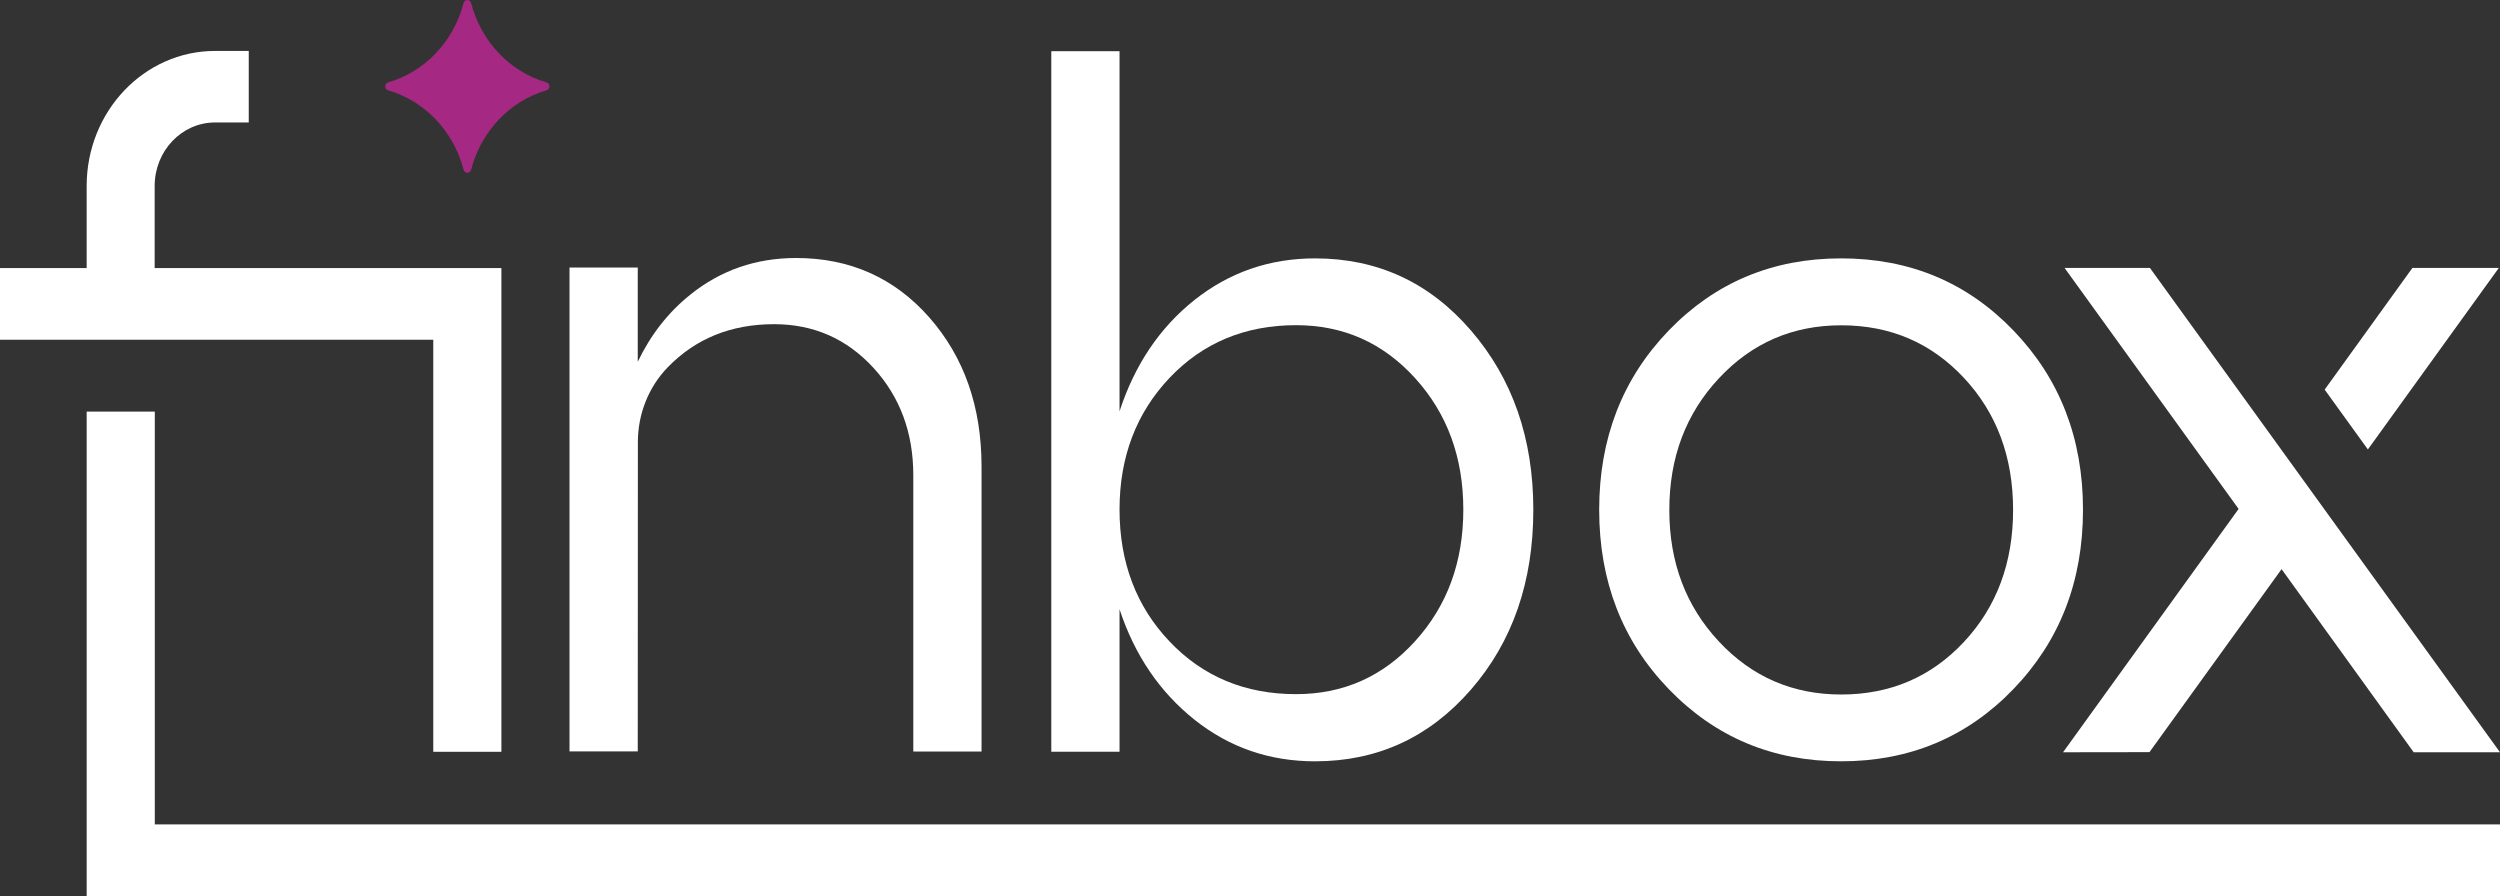
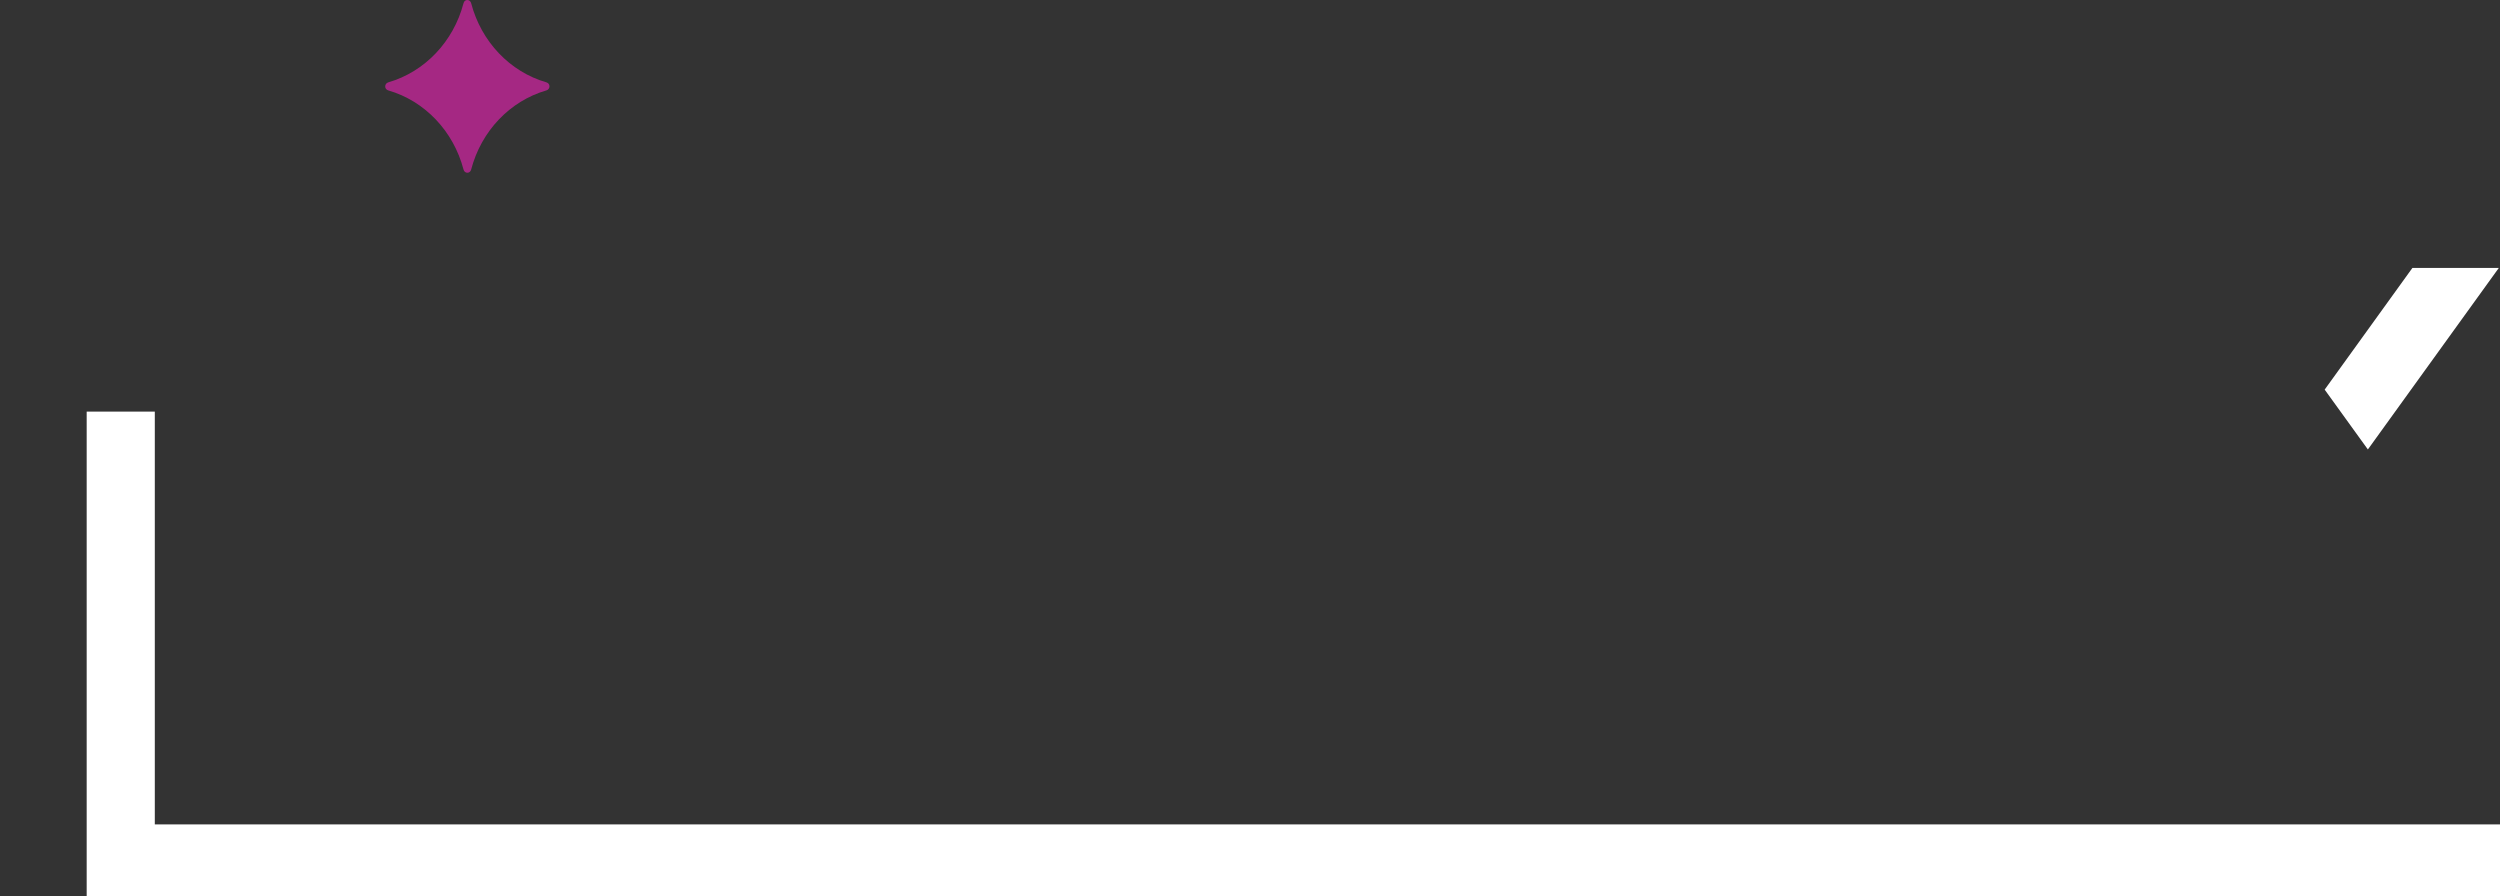
<svg xmlns="http://www.w3.org/2000/svg" width="226" height="81" viewBox="0 0 226 81" fill="none">
  <rect x="0" y="0" width="226" height="81" fill="#333333" stroke="none" />
  <path d="M42.594 15.322C43.502 11.854 46.095 9.127 49.393 8.173C49.766 8.061 49.766 7.545 49.393 7.444C46.095 6.49 43.502 3.763 42.594 0.295C42.488 -0.098 41.997 -0.098 41.901 0.295C40.994 3.763 38.4 6.49 35.102 7.444C34.729 7.556 34.729 8.072 35.102 8.173C38.4 9.127 40.994 11.854 41.901 15.322C41.997 15.715 42.498 15.715 42.594 15.322Z" fill="#A52883" />
-   <path d="M57.664 39.957C57.664 37.42 58.635 34.985 60.364 33.201C62.883 30.608 66.084 29.306 69.98 29.306C73.544 29.306 76.532 30.619 78.944 33.234C81.356 35.86 82.562 39.104 82.562 42.953V67.936H88.731V42.179C88.731 36.758 87.151 32.269 84.003 28.689C80.855 25.12 76.842 23.324 71.965 23.324C68.347 23.324 65.166 24.424 62.434 26.613C60.407 28.229 58.816 30.271 57.653 32.707V24.188H51.484V67.925H57.653L57.664 39.957Z" fill="white" />
-   <path d="M101.206 55.075C102.572 59.227 104.834 62.549 107.983 65.063C111.131 67.566 114.76 68.823 118.879 68.823C124.525 68.823 129.221 66.657 132.977 62.336C136.734 58.015 138.612 52.594 138.612 46.085C138.612 39.632 136.734 34.233 132.977 29.879C129.221 25.524 124.525 23.358 118.879 23.358C114.77 23.358 111.142 24.615 107.983 27.118C104.834 29.621 102.572 32.988 101.206 37.185V4.627H95.037V67.959H101.206V55.075ZM105.731 34.155C108.74 30.99 112.551 29.396 117.161 29.396C121.441 29.396 125.027 30.99 127.929 34.189C130.832 37.387 132.284 41.349 132.284 46.074C132.284 50.799 130.832 54.761 127.929 57.959C125.027 61.158 121.441 62.751 117.161 62.751C112.561 62.751 108.751 61.169 105.731 57.993C102.721 54.828 101.206 50.844 101.206 46.063C101.206 41.304 102.721 37.331 105.731 34.155Z" fill="white" />
-   <path d="M166.434 68.822C172.624 68.822 177.822 66.645 182.016 62.29C186.21 57.936 188.302 52.538 188.302 46.084C188.302 39.631 186.21 34.233 182.016 29.878C177.822 25.523 172.635 23.357 166.434 23.357C160.244 23.357 155.047 25.535 150.852 29.878C146.658 34.233 144.566 39.631 144.566 46.084C144.566 52.538 146.658 57.947 150.852 62.29C155.057 66.645 160.244 68.822 166.434 68.822ZM155.388 34.199C158.376 31 162.058 29.407 166.445 29.407C170.885 29.407 174.577 30.989 177.544 34.165C180.5 37.33 181.984 41.314 181.984 46.095C181.984 50.877 180.5 54.861 177.544 58.026C174.588 61.191 170.885 62.784 166.445 62.784C162.058 62.784 158.376 61.191 155.388 57.992C152.4 54.793 150.906 50.832 150.906 46.107C150.906 41.359 152.4 37.398 155.388 34.199Z" fill="white" />
  <path d="M225.892 24.223H218.08L210.15 35.221L214.056 40.631L225.892 24.223Z" fill="white" />
-   <path d="M186.5 68.004L194.312 67.993L206.255 51.45L218.197 68.004H225.999L194.355 24.223H186.639L202.37 46.007L186.5 68.004Z" fill="white" />
-   <path d="M39.168 67.96H45.326V24.235H13.981V16.816C13.981 13.64 16.425 11.07 19.445 11.07H22.487V4.605H19.445C13.031 4.605 7.834 10.071 7.834 16.816V24.235H0V30.71H39.168V67.96Z" fill="white" />
  <path d="M13.994 37.209H7.836V81.002H226.001V74.526H13.994V37.209Z" fill="white" />
</svg>